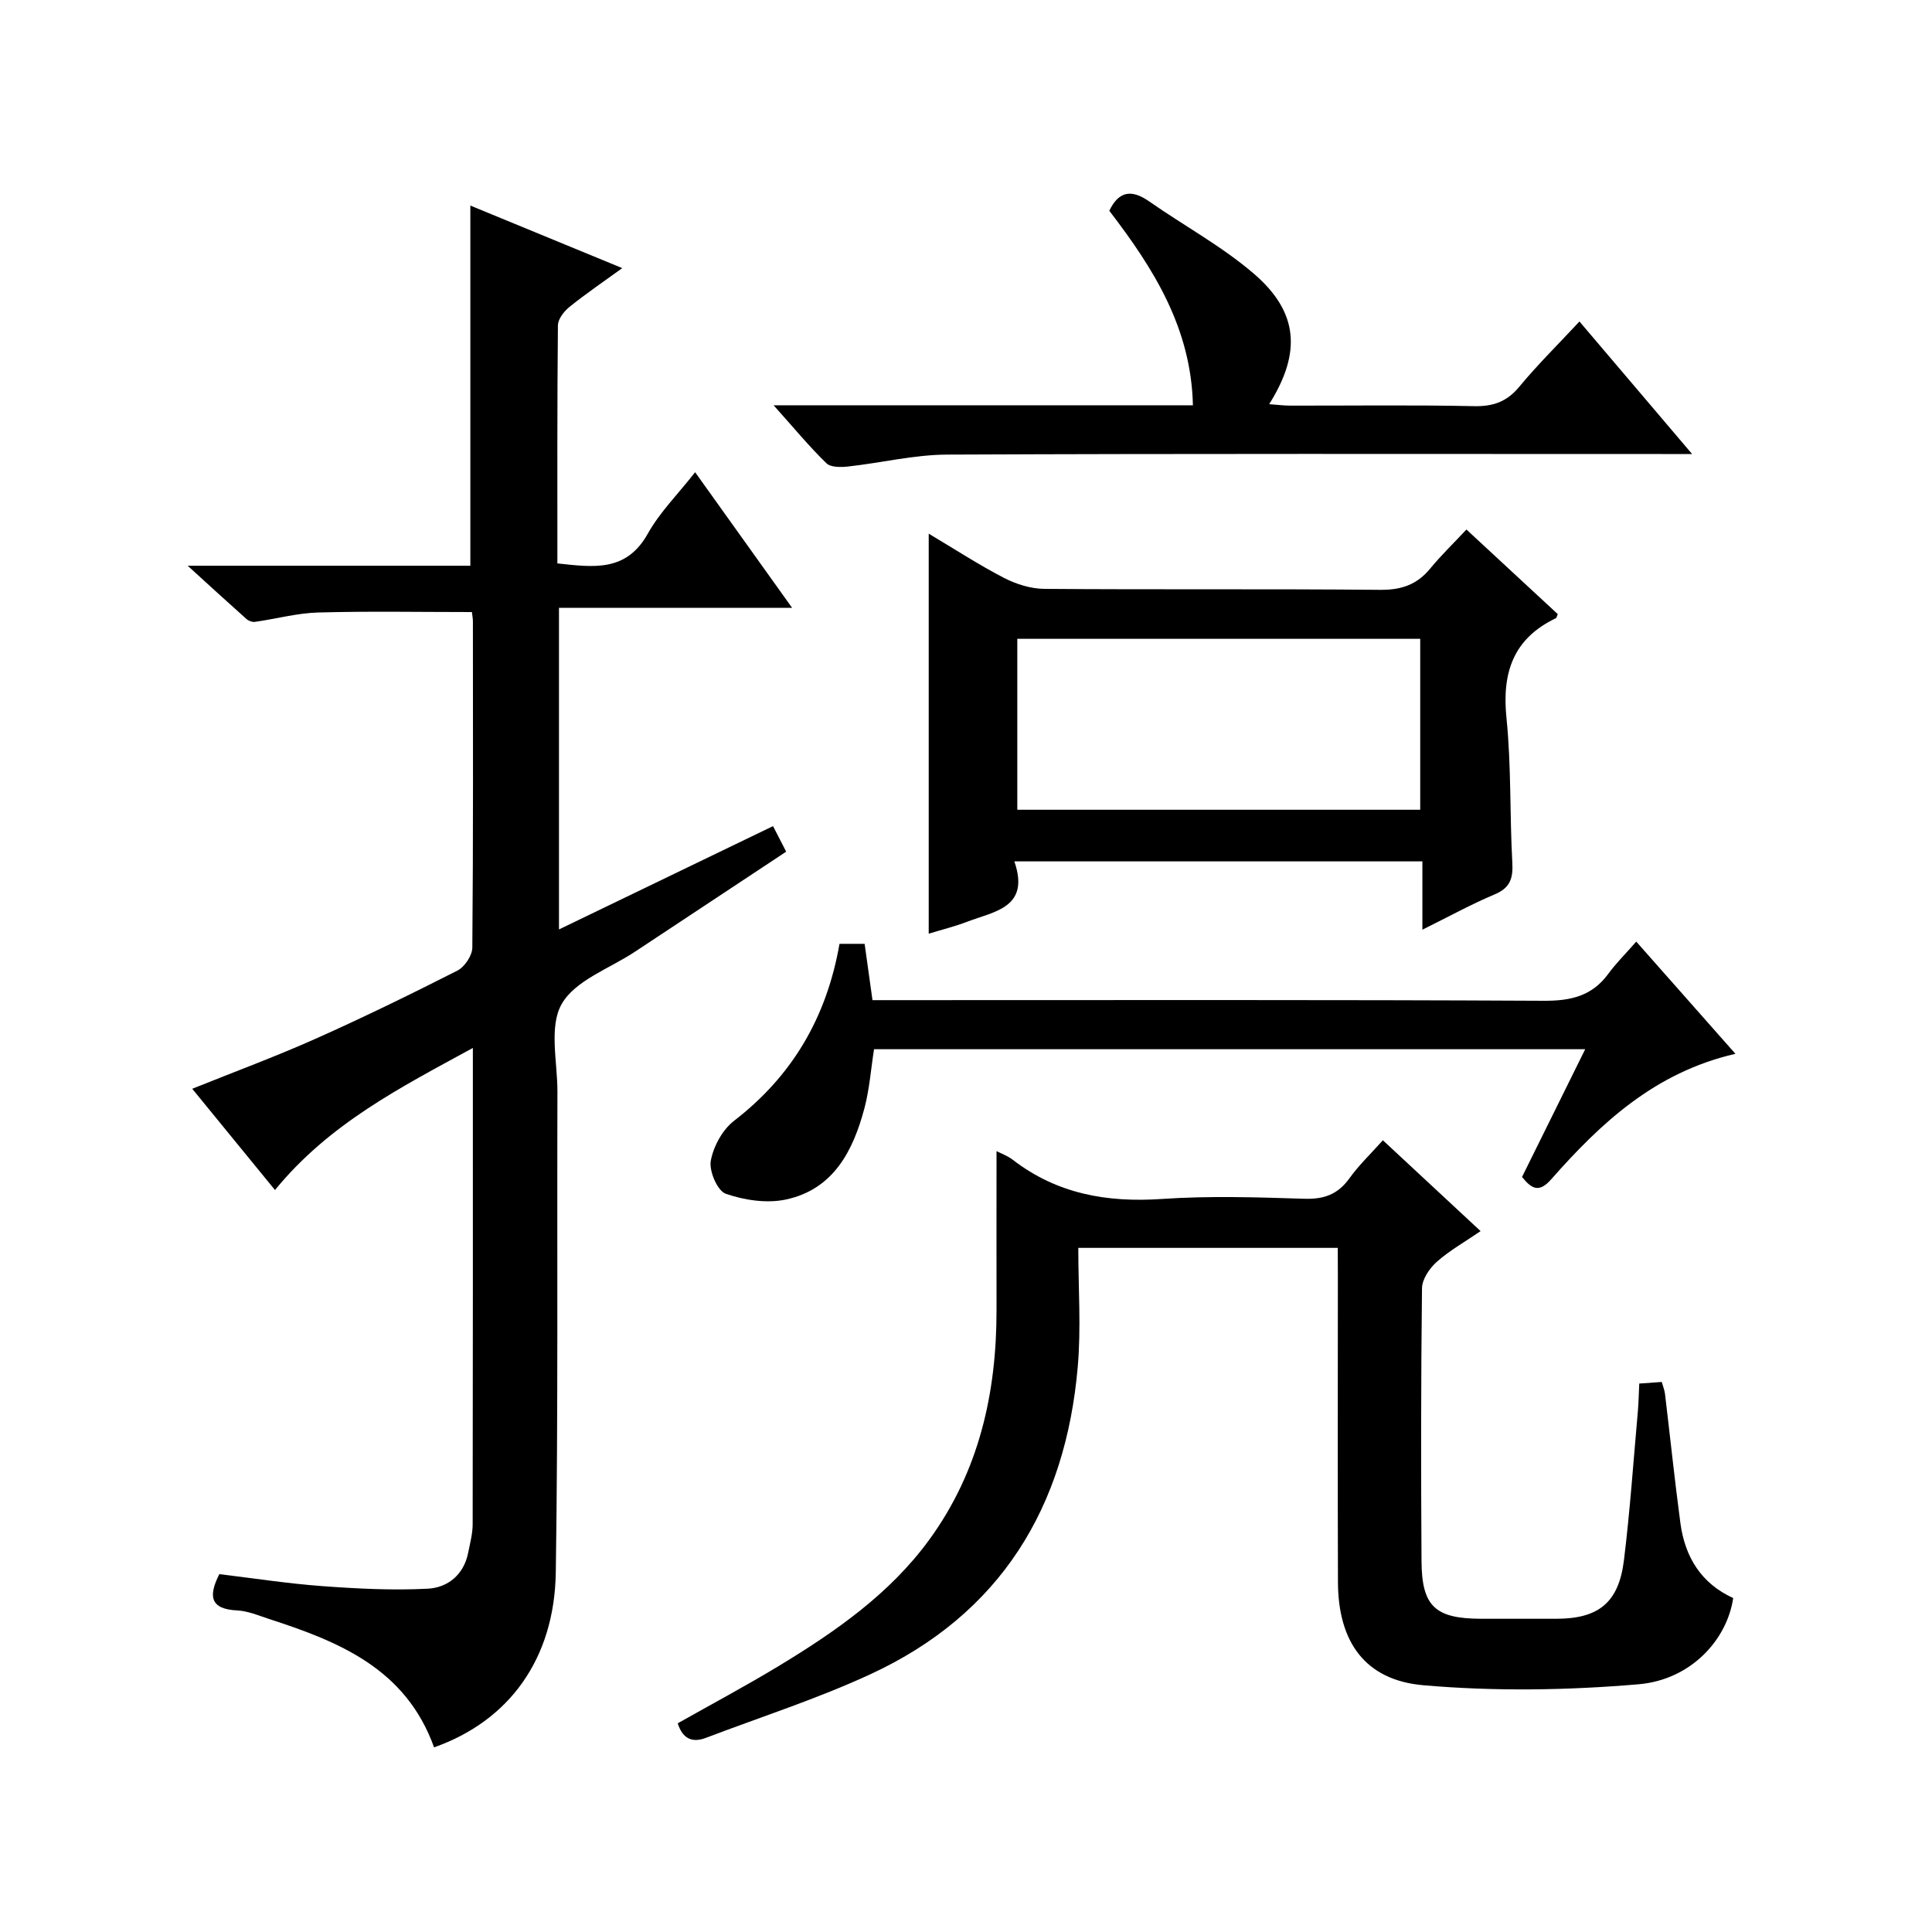
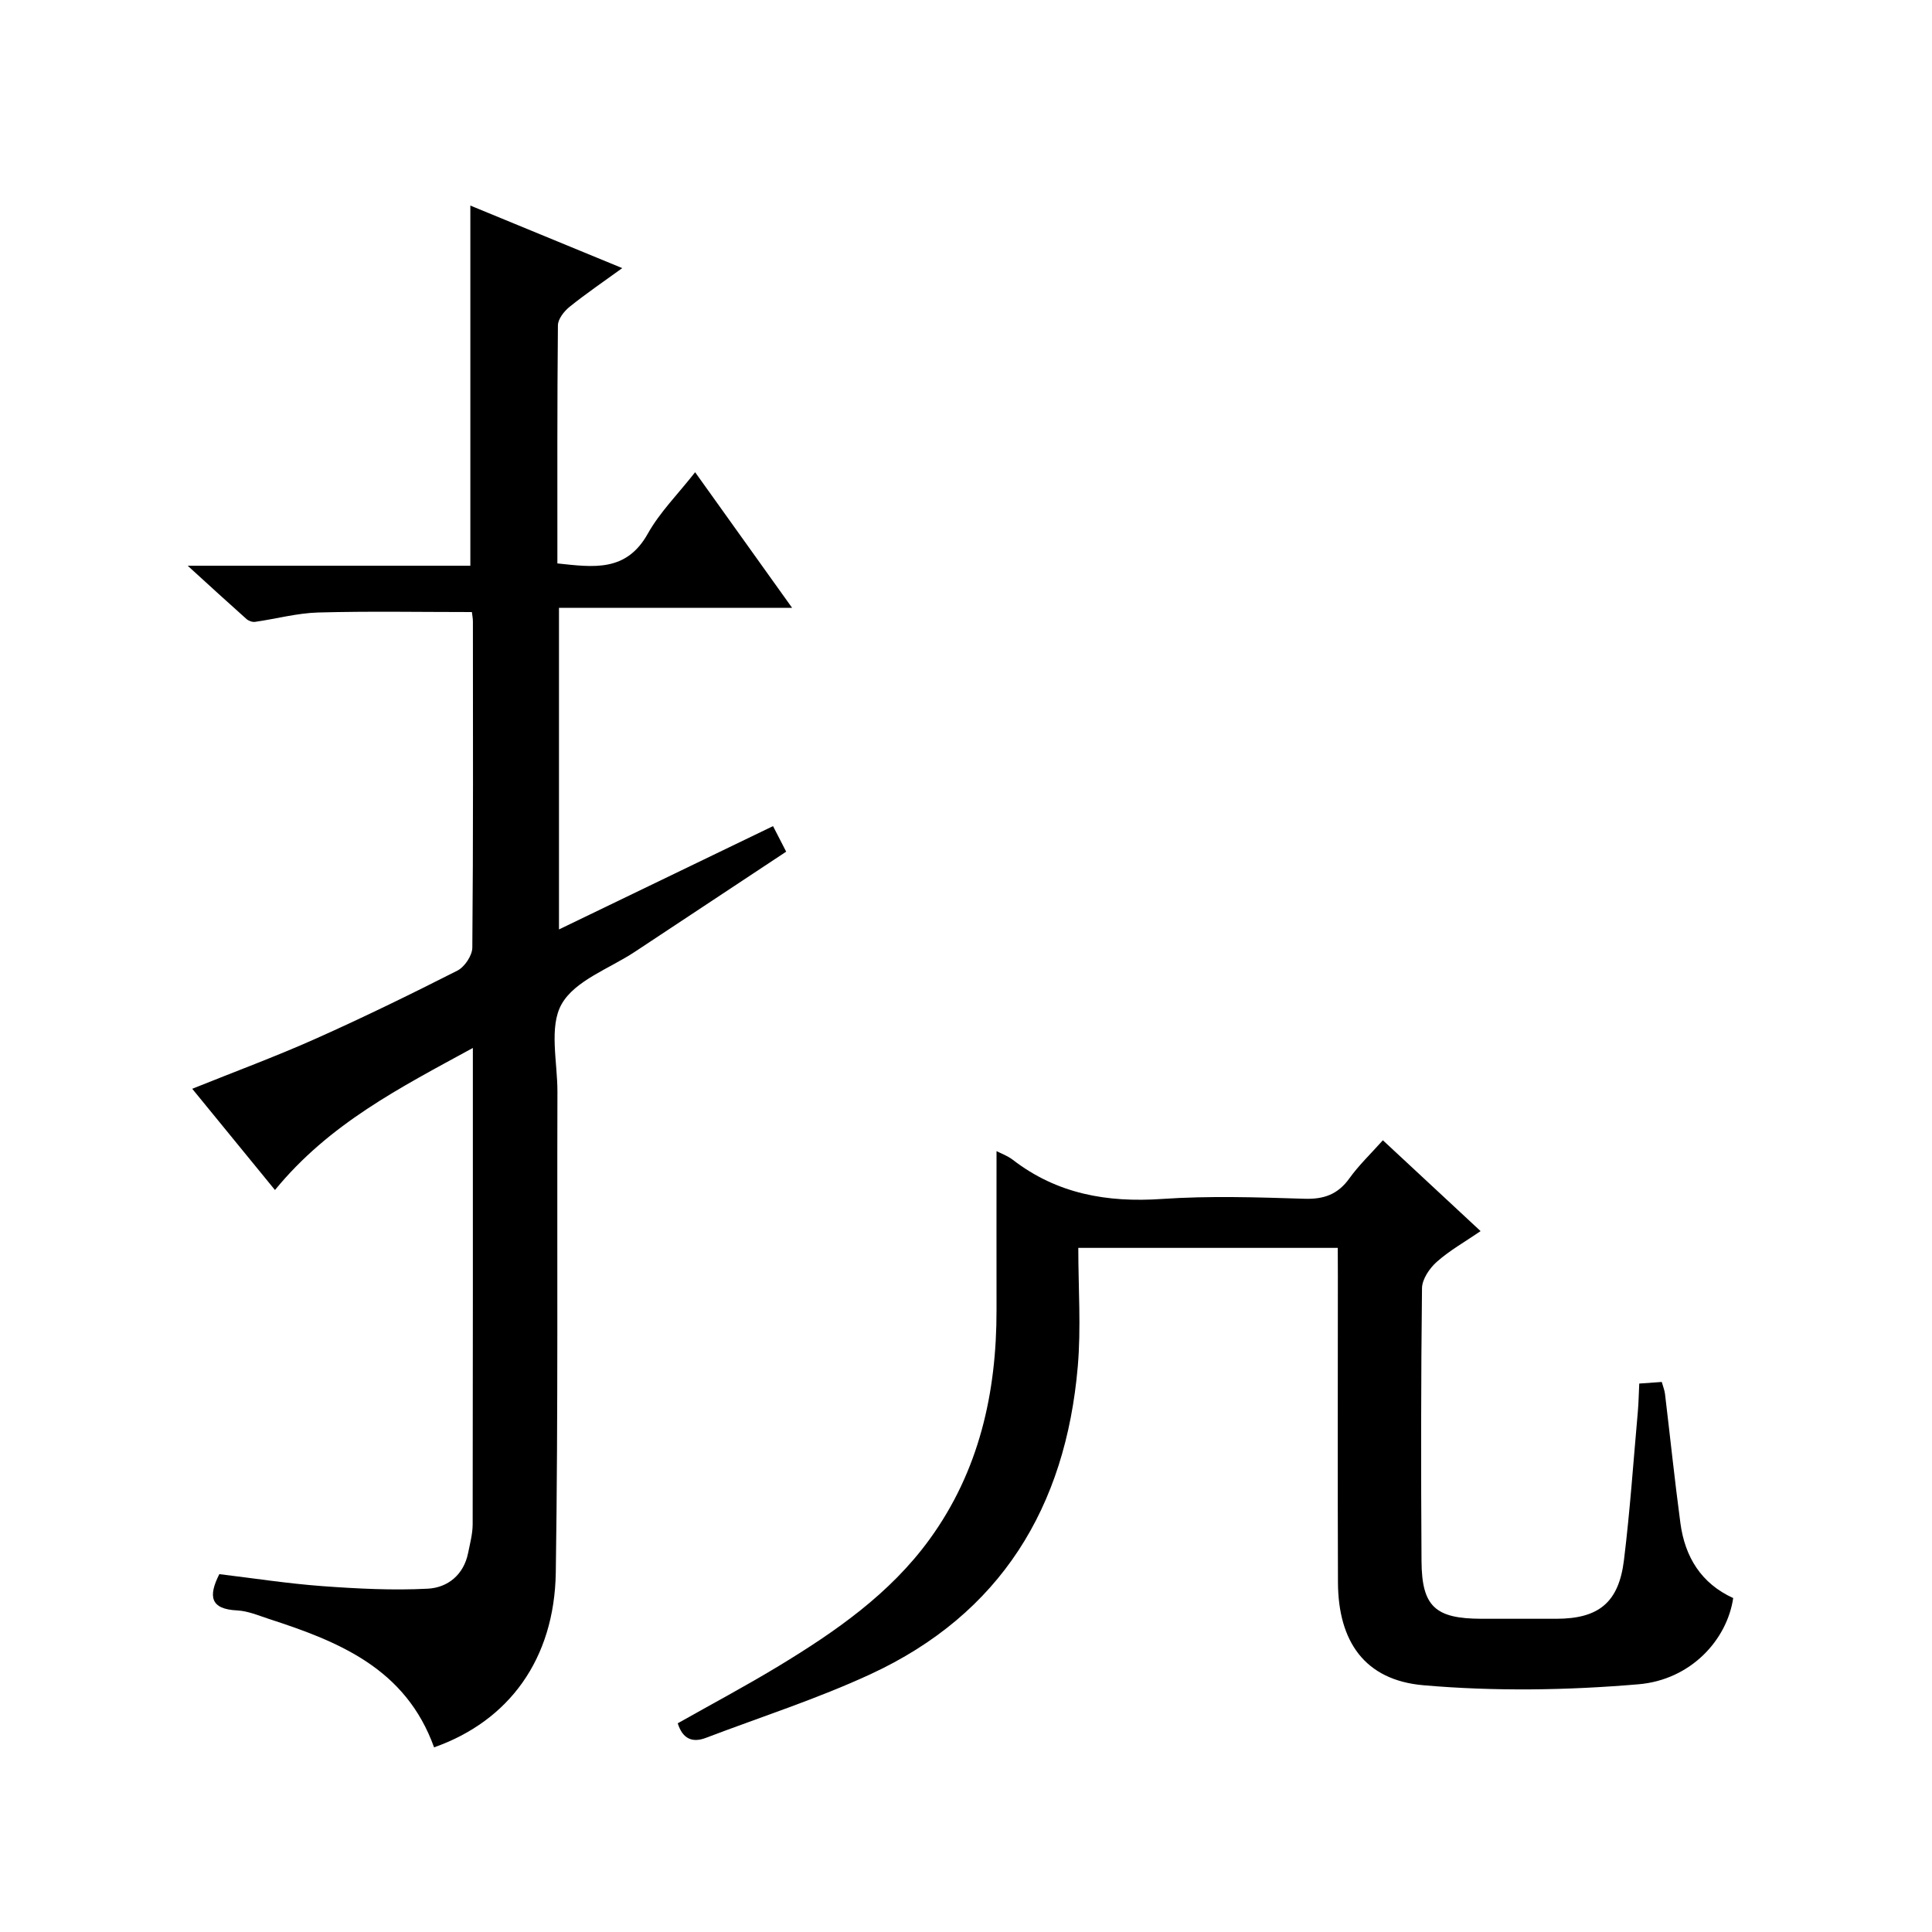
<svg xmlns="http://www.w3.org/2000/svg" version="1.1" id="ZDIC" x="0px" y="0px" viewBox="0 0 400 400" style="enable-background:new 0 0 400 400;" xml:space="preserve">
  <g>
    <path d="M89.87,361.77c-5.87-16.32-19.68-21.88-34.14-26.57c-2.18-0.71-4.4-1.67-6.63-1.78c-5.56-0.26-6.02-2.91-3.69-7.51   c7.01,0.84,14.14,1.95,21.31,2.48c7.27,0.53,14.6,0.91,21.87,0.53c4.08-0.22,7.42-2.85,8.33-7.4c0.39-1.96,0.93-3.94,0.94-5.91   c0.06-32.51,0.04-65.02,0.04-98.64c-15.04,8.21-29.71,15.65-40.97,29.41c-5.61-6.87-11.22-13.72-17.13-20.96   c8.76-3.53,17.22-6.65,25.43-10.31c9.96-4.44,19.76-9.23,29.48-14.16c1.49-0.76,3.07-3.13,3.08-4.76   c0.2-22.51,0.13-45.02,0.12-67.53c0-0.64-0.14-1.29-0.21-1.94c-10.7,0-21.25-0.2-31.8,0.09c-4.38,0.12-8.73,1.32-13.1,1.94   c-0.56,0.08-1.34-0.21-1.77-0.59c-3.8-3.38-7.55-6.82-12.17-11.03c20.23,0,39.3,0,58.52,0c0-24.85,0-49.26,0-74.57   c10.32,4.25,20.56,8.46,31.45,12.95c-3.87,2.81-7.5,5.27-10.9,8.01c-1.14,0.92-2.41,2.53-2.42,3.84   c-0.16,16.31-0.11,32.63-0.11,49.29c7.46,0.79,14.25,1.84,18.72-6.16c2.48-4.43,6.22-8.16,9.8-12.72   c6.68,9.33,13.11,18.34,20.08,28.08c-16.52,0-32.23,0-48.27,0c0,22.26,0,44,0,66.58c14.94-7.21,29.46-14.22,44.32-21.39   c0.88,1.72,1.68,3.28,2.72,5.29c-10.59,7-20.95,13.85-31.3,20.71c-5.26,3.49-12.41,5.94-15.19,10.85   c-2.66,4.7-0.86,11.98-0.87,18.13c-0.1,33.18,0.16,66.37-0.34,99.54C114.79,343.51,105.37,356.31,89.87,361.77z" />
    <path d="M276.97,258.36c-18.05,0-35.32,0-53.72,0c0,8.36,0.59,16.53-0.11,24.58c-2.51,29.07-15.94,51.21-42.92,63.69   c-11.03,5.1-22.68,8.84-34.06,13.17c-2.85,1.09-4.85,0.18-5.84-3.01c6.95-3.93,14.06-7.71,20.94-11.88   c11.72-7.11,22.97-14.91,31.16-26.16c10.29-14.15,13.93-30.36,13.9-47.59c-0.02-10.92,0-21.84,0-32.83   c0.85,0.44,2.26,0.94,3.39,1.81c9.17,7.06,19.51,8.87,30.88,8.09c9.78-0.67,19.66-0.35,29.48-0.04c4.05,0.13,6.93-0.91,9.31-4.23   c1.92-2.68,4.35-5,6.93-7.88c6.71,6.24,13.23,12.29,20.23,18.81c-3.24,2.22-6.41,4-9.07,6.36c-1.5,1.33-3.04,3.6-3.06,5.46   c-0.22,18.83-0.22,37.67-0.1,56.5c0.06,9.41,2.84,11.92,12.41,11.94c5.17,0.01,10.33,0.01,15.5,0c8.74-0.01,12.92-3.33,14-12.12   c1.26-10.23,1.96-20.54,2.88-30.81c0.16-1.81,0.18-3.62,0.29-5.77c1.6-0.11,3-0.21,4.66-0.33c0.27,0.97,0.58,1.71,0.67,2.47   c1.07,8.92,2,17.86,3.19,26.76c0.94,7.02,4.32,12.5,10.93,15.51c-1.28,8.69-8.8,16.93-19.59,17.85   c-14.77,1.26-29.81,1.49-44.57,0.2c-12.13-1.06-17.62-9.06-17.67-21.29c-0.08-21.17-0.02-42.33-0.02-63.5   C276.97,262.32,276.97,260.52,276.97,258.36z" />
-     <path d="M210.01,178.34c3.31,9.57-4.11,10.34-9.78,12.5c-2.57,0.98-5.26,1.65-7.95,2.47c0-27.64,0-54.86,0-82.82   c5.39,3.21,10.36,6.45,15.59,9.16c2.52,1.3,5.55,2.25,8.36,2.27c23.17,0.18,46.35-0.02,69.52,0.2c4.38,0.04,7.62-1.07,10.36-4.41   c2.22-2.7,4.75-5.14,7.5-8.08c6.55,6.07,12.73,11.8,18.91,17.52c-0.18,0.38-0.22,0.76-0.41,0.85   c-8.82,4.23-11.17,11.26-10.21,20.66c1.01,9.92,0.66,19.98,1.21,29.96c0.18,3.26-0.46,5.21-3.67,6.56   c-4.85,2.04-9.48,4.6-14.95,7.3c0-5.09,0-9.47,0-14.14C266.31,178.34,238.69,178.34,210.01,178.34z M210.62,132.26   c0,12.12,0,23.83,0,35.39c28.09,0,55.79,0,83.42,0c0-11.99,0-23.58,0-35.39C266.17,132.26,238.59,132.26,210.62,132.26z" />
-     <path d="M328.2,217.23c-49.44,0-98.21,0-147.24,0c-0.65,4.12-0.94,8.27-1.99,12.22c-2.35,8.86-6.43,16.8-16.27,18.9   c-3.94,0.84-8.57,0.14-12.43-1.19c-1.72-0.59-3.49-4.69-3.11-6.82c0.54-3,2.43-6.45,4.83-8.3c12.09-9.32,19.17-21.46,21.82-36.63   c1.72,0,3.26,0,5.2,0c0.52,3.73,1.04,7.45,1.63,11.66c2.16,0,4.12,0,6.07,0c44.31,0,88.62-0.1,132.93,0.13   c5.61,0.03,9.99-0.99,13.36-5.61c1.56-2.14,3.48-4.03,5.77-6.64c7.05,7.98,13.54,15.32,20.53,23.23   c-16.67,3.84-27.85,14.32-38.13,25.97c-2.46,2.79-3.97,2.12-6.05-0.47C319.38,235.05,323.7,226.33,328.2,217.23z" />
-     <path d="M160.17,83.91c29.74,0,58.02,0,86.81,0c-0.36-16.04-8.2-28.4-17.31-40.27c1.98-4.14,4.65-4.46,8.27-1.93   c7.2,5.03,15.04,9.27,21.65,14.95c9.26,7.96,9.88,16.36,3.18,27.02c1.6,0.11,2.98,0.3,4.36,0.3c12.67,0.02,25.34-0.16,38,0.11   c4.02,0.09,6.86-0.91,9.45-4.05c3.79-4.58,8.05-8.77,12.43-13.48c7.68,9.04,15.08,17.74,23.32,27.44c-2.8,0-4.52,0-6.24,0   c-49.34,0-98.68-0.1-148.02,0.12c-6.84,0.03-13.66,1.72-20.51,2.47c-1.48,0.16-3.57,0.19-4.46-0.68   C167.56,92.47,164.4,88.64,160.17,83.91z" />
  </g>
</svg>